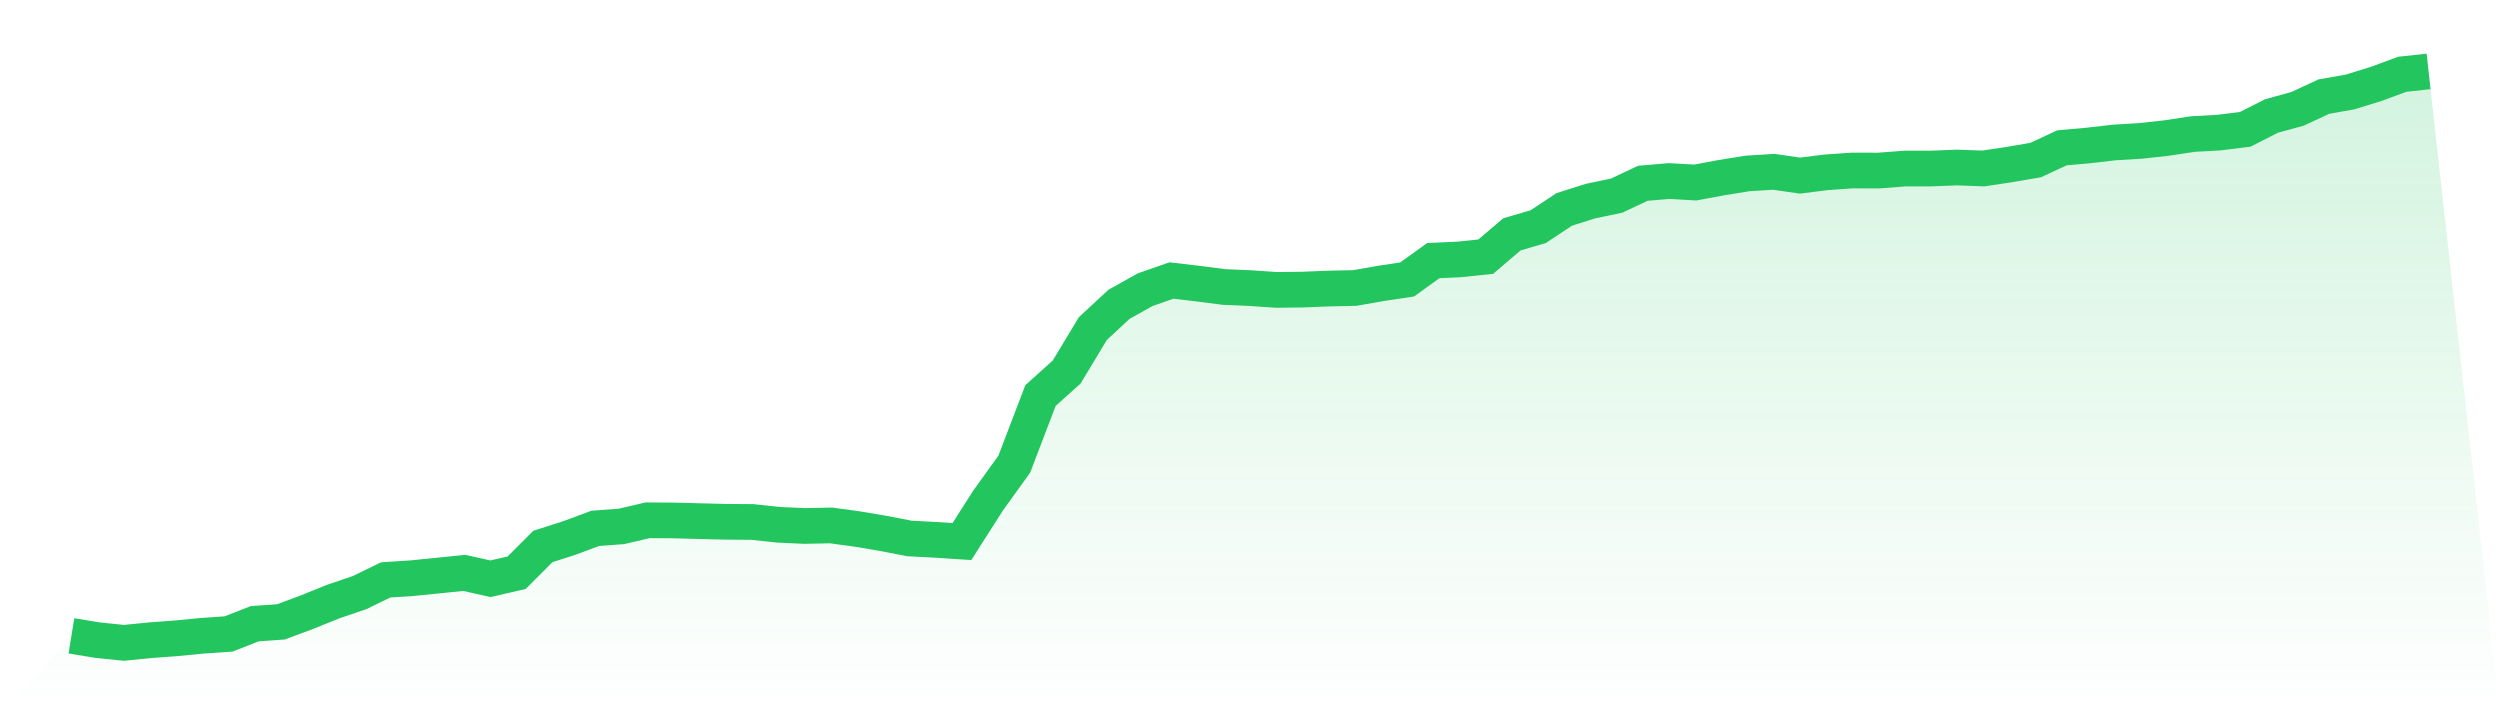
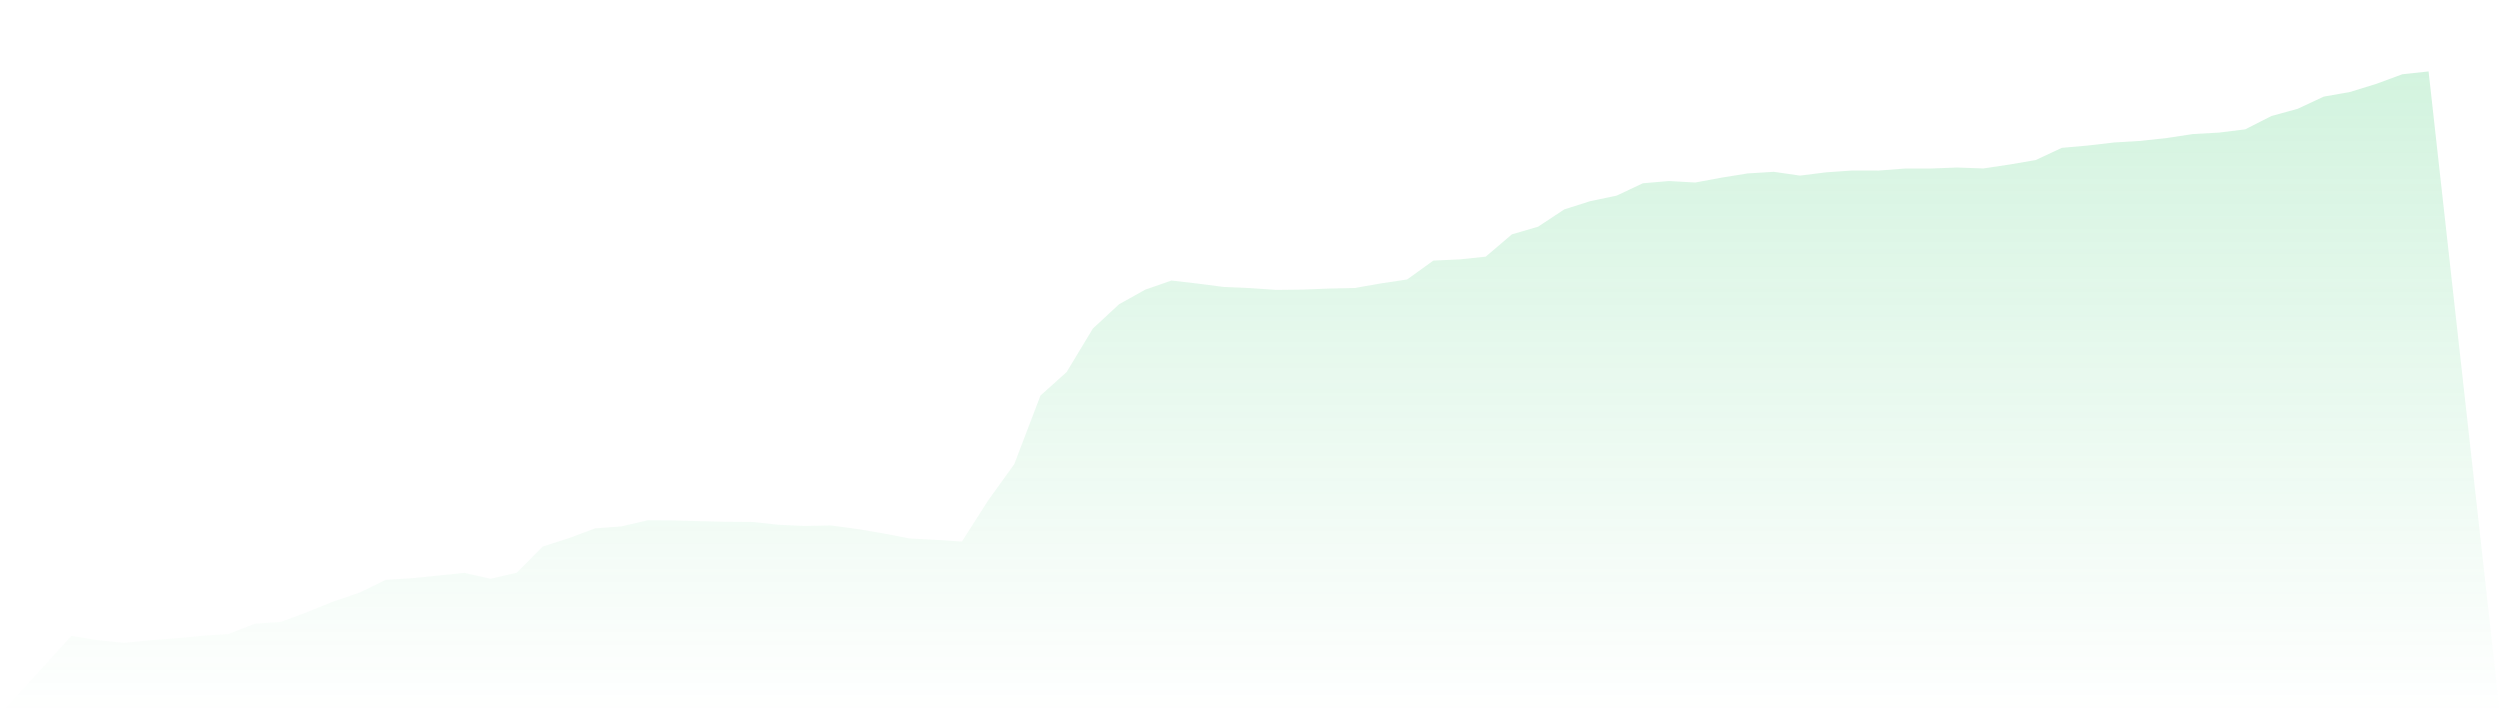
<svg xmlns="http://www.w3.org/2000/svg" viewBox="0 0 140 40">
  <defs>
    <linearGradient id="gradient" x1="0" x2="0" y1="0" y2="1">
      <stop offset="0%" stop-color="#22c55e" stop-opacity="0.2" />
      <stop offset="100%" stop-color="#22c55e" stop-opacity="0" />
    </linearGradient>
  </defs>
  <path d="M4,35.609 L4,35.609 L5.467,35.848 L6.933,36 L8.4,35.854 L9.867,35.744 L11.333,35.603 L12.8,35.502 L14.267,34.928 L15.733,34.825 L17.2,34.277 L18.667,33.685 L20.133,33.187 L21.6,32.473 L23.067,32.379 L24.533,32.231 L26,32.082 L27.467,32.41 L28.933,32.072 L30.4,30.603 L31.867,30.133 L33.333,29.588 L34.8,29.479 L36.267,29.136 L37.733,29.145 L39.2,29.185 L40.667,29.22 L42.133,29.231 L43.6,29.388 L45.067,29.454 L46.533,29.424 L48,29.624 L49.467,29.871 L50.933,30.154 L52.4,30.232 L53.867,30.327 L55.333,28.03 L56.8,25.992 L58.267,22.151 L59.733,20.833 L61.2,18.4 L62.667,17.039 L64.133,16.221 L65.6,15.709 L67.067,15.881 L68.533,16.07 L70,16.133 L71.467,16.234 L72.933,16.218 L74.4,16.16 L75.867,16.127 L77.333,15.87 L78.8,15.65 L80.267,14.593 L81.733,14.526 L83.2,14.373 L84.667,13.123 L86.133,12.695 L87.6,11.726 L89.067,11.261 L90.533,10.955 L92,10.263 L93.467,10.138 L94.933,10.221 L96.4,9.949 L97.867,9.712 L99.333,9.622 L100.8,9.834 L102.267,9.65 L103.733,9.548 L105.2,9.552 L106.667,9.439 L108.133,9.437 L109.6,9.381 L111.067,9.434 L112.533,9.214 L114,8.962 L115.467,8.279 L116.933,8.148 L118.4,7.978 L119.867,7.891 L121.333,7.729 L122.8,7.507 L124.267,7.425 L125.733,7.243 L127.2,6.497 L128.667,6.093 L130.133,5.41 L131.6,5.151 L133.067,4.698 L134.533,4.158 L136,4 L140,40 L0,40 z" fill="url(#gradient)" />
-   <path d="M4,35.609 L4,35.609 L5.467,35.848 L6.933,36 L8.4,35.854 L9.867,35.744 L11.333,35.603 L12.8,35.502 L14.267,34.928 L15.733,34.825 L17.2,34.277 L18.667,33.685 L20.133,33.187 L21.6,32.473 L23.067,32.379 L24.533,32.231 L26,32.082 L27.467,32.41 L28.933,32.072 L30.4,30.603 L31.867,30.133 L33.333,29.588 L34.8,29.479 L36.267,29.136 L37.733,29.145 L39.2,29.185 L40.667,29.22 L42.133,29.231 L43.6,29.388 L45.067,29.454 L46.533,29.424 L48,29.624 L49.467,29.871 L50.933,30.154 L52.4,30.232 L53.867,30.327 L55.333,28.03 L56.8,25.992 L58.267,22.151 L59.733,20.833 L61.2,18.4 L62.667,17.039 L64.133,16.221 L65.6,15.709 L67.067,15.881 L68.533,16.07 L70,16.133 L71.467,16.234 L72.933,16.218 L74.4,16.16 L75.867,16.127 L77.333,15.87 L78.8,15.65 L80.267,14.593 L81.733,14.526 L83.2,14.373 L84.667,13.123 L86.133,12.695 L87.6,11.726 L89.067,11.261 L90.533,10.955 L92,10.263 L93.467,10.138 L94.933,10.221 L96.4,9.949 L97.867,9.712 L99.333,9.622 L100.8,9.834 L102.267,9.65 L103.733,9.548 L105.2,9.552 L106.667,9.439 L108.133,9.437 L109.6,9.381 L111.067,9.434 L112.533,9.214 L114,8.962 L115.467,8.279 L116.933,8.148 L118.4,7.978 L119.867,7.891 L121.333,7.729 L122.8,7.507 L124.267,7.425 L125.733,7.243 L127.2,6.497 L128.667,6.093 L130.133,5.41 L131.6,5.151 L133.067,4.698 L134.533,4.158 L136,4" fill="none" stroke="#22c55e" stroke-width="2" />
</svg>